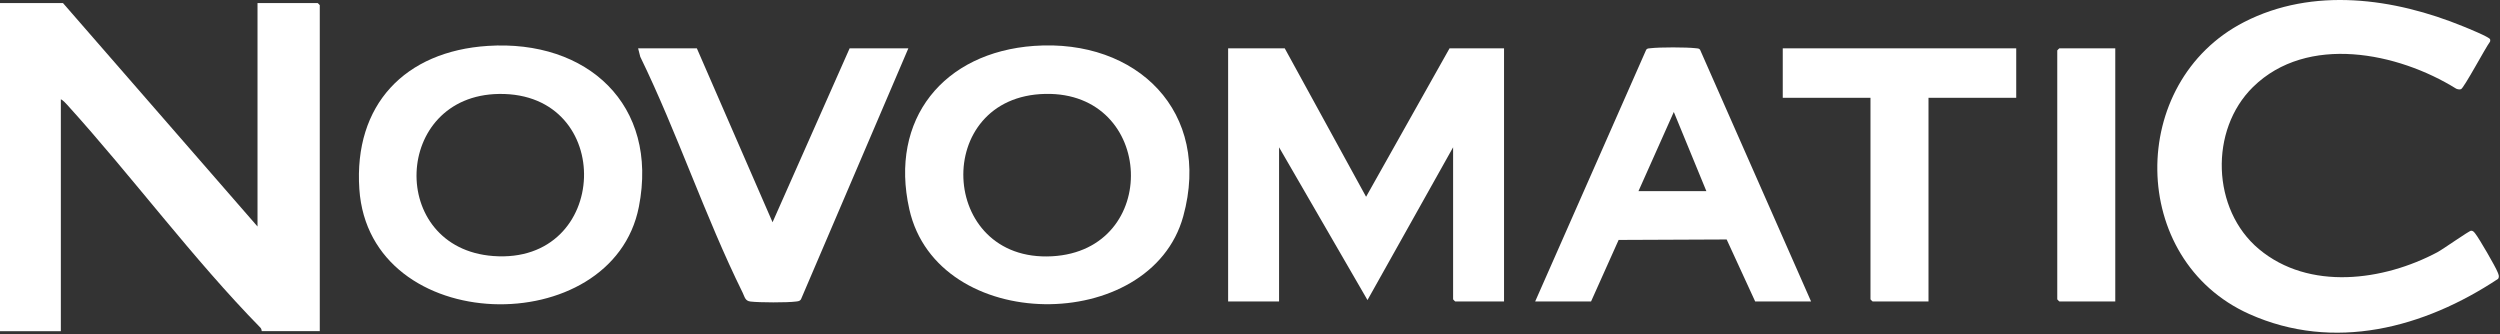
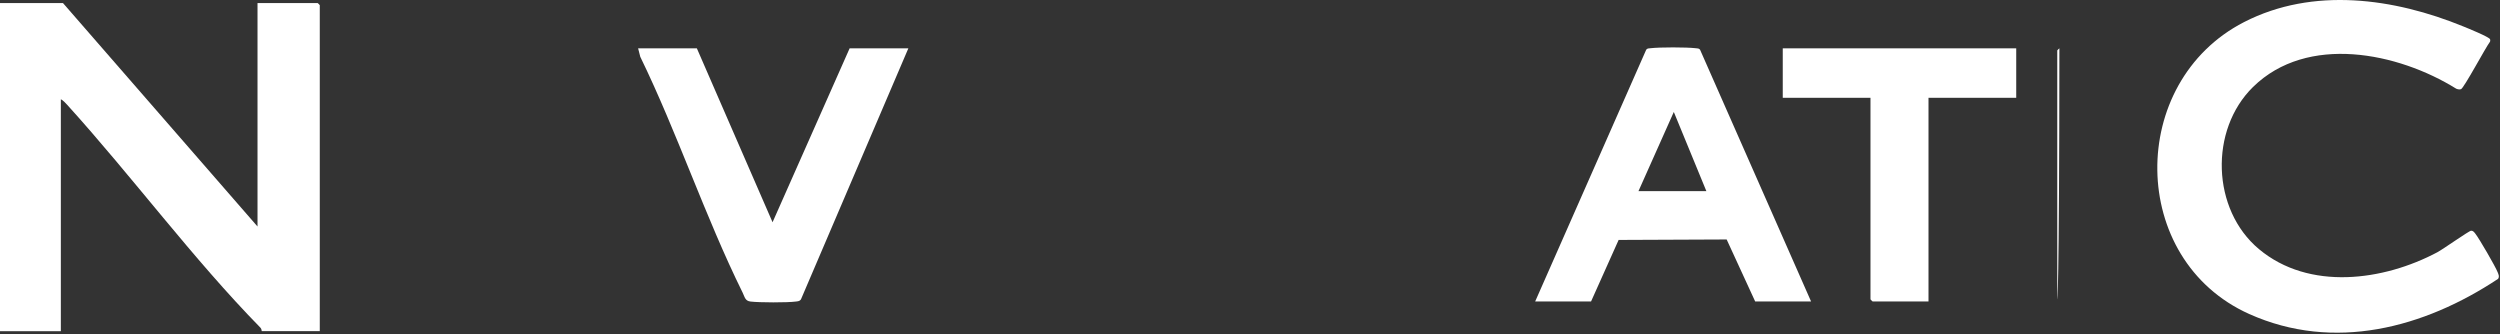
<svg xmlns="http://www.w3.org/2000/svg" width="1766" height="236" viewBox="0 0 1766 236" fill="none">
  <rect x="0" y="0" width="1766" height="236" fill="#333333" stroke="none" />
  <path d="M181.91 160.012V2.152H224.39C224.5 2.152 225.89 3.542 225.89 3.652V233.932H184.91C184.83 233.062 184.56 232.082 183.94 231.452C136.41 182.972 93.42 124.742 47.49 74.072C46.22 72.672 44.65 70.962 42.98 70.092V233.942H0V2.152H44.48L181.91 160.002V160.012Z" fill="white" />
  <path d="M1591.53 61.453C1560.58 91.813 1562.32 148.063 1595.71 175.963C1631.15 205.583 1683.67 198.443 1721.79 178.163C1725.75 176.053 1744.19 162.983 1745.61 162.963C1747.03 162.943 1747.79 164.063 1748.57 165.043C1751.28 168.453 1762.76 188.243 1764.32 192.253C1764.95 193.853 1765.71 195.293 1764.64 196.983C1712.39 231.633 1648.72 248.673 1588.83 221.803C1503.26 183.403 1502.56 58.063 1585.17 15.623C1633.93 -9.427 1691.2 -1.327 1740.08 18.673C1743.02 19.873 1758.53 26.133 1759.02 27.783C1759.18 28.323 1759.13 28.873 1758.98 29.403C1755.95 33.313 1740.49 62.333 1738.45 62.993C1737.34 63.353 1736.14 63.093 1735.08 62.663C1693.94 37.073 1629.87 23.853 1591.54 61.443L1591.53 61.453Z" fill="white" />
-   <path d="M907.53 34.121L965 139.001L1023.97 34.121H1062.45V212.951H1027.97C1027.86 212.951 1026.47 211.561 1026.47 211.451V104.051L965.99 211.961L903.53 104.051V212.951H867.55V34.121H907.53Z" fill="white" />
-   <path d="M344.62 32.421C414.74 27.901 465.43 73.851 451.31 146.051C432.67 241.311 260.9 238.391 253.84 133.571C249.83 73.991 286.03 36.191 344.63 32.421H344.62ZM352.59 66.361C277.34 67.331 273.69 175.271 348.44 180.861C431.28 187.051 435.14 65.301 352.59 66.361Z" fill="white" />
-   <path d="M730.42 32.423C803.12 27.213 856.15 79.053 835.85 152.793C812.8 236.513 662.25 236.283 642.35 147.833C627.99 83.983 666.7 36.983 730.42 32.423ZM738.44 66.333C658.17 67.943 662.75 185.403 743.15 181.033C820.27 176.843 816.11 64.773 738.44 66.333Z" fill="white" />
  <path d="M1279.34 212.961H1239.86L1219.71 169.161L1143.4 169.491L1123.92 212.961H1084.44L1162.89 35.111C1163.65 34.081 1164.74 34.201 1165.84 34.071C1172.42 33.281 1191.34 33.291 1197.94 34.071C1199.04 34.201 1200.13 34.091 1200.91 35.091L1279.34 212.951V212.961ZM1205.38 135.031L1182.38 79.091L1157.41 135.031H1205.39H1205.38Z" fill="white" />
  <path d="M492.25 34.121L545.73 157.001L600.19 34.121H641.67L565.77 211.521C564.89 212.811 563.63 212.821 562.25 213.001C556.12 213.831 536.4 213.761 530.16 213.011C526.27 212.541 526.12 209.811 524.55 206.631C498.14 153.151 478.5 93.951 452.28 40.091L450.76 34.121H492.24H492.25Z" fill="white" />
  <path d="M1424.26 34.121V69.091H1362.29V212.951H1322.81C1322.7 212.951 1321.31 211.561 1321.31 211.451V69.091H1259.34V34.121H1424.25H1424.26Z" fill="white" />
-   <path d="M1494.23 34.121V212.951H1454.75C1454.64 212.951 1453.25 211.561 1453.25 211.451V35.621C1453.25 35.511 1454.64 34.121 1454.75 34.121H1494.23Z" fill="white" />
+   <path d="M1494.23 34.121H1454.75C1454.64 212.951 1453.25 211.561 1453.25 211.451V35.621C1453.25 35.511 1454.64 34.121 1454.75 34.121H1494.23Z" fill="white" />
</svg>